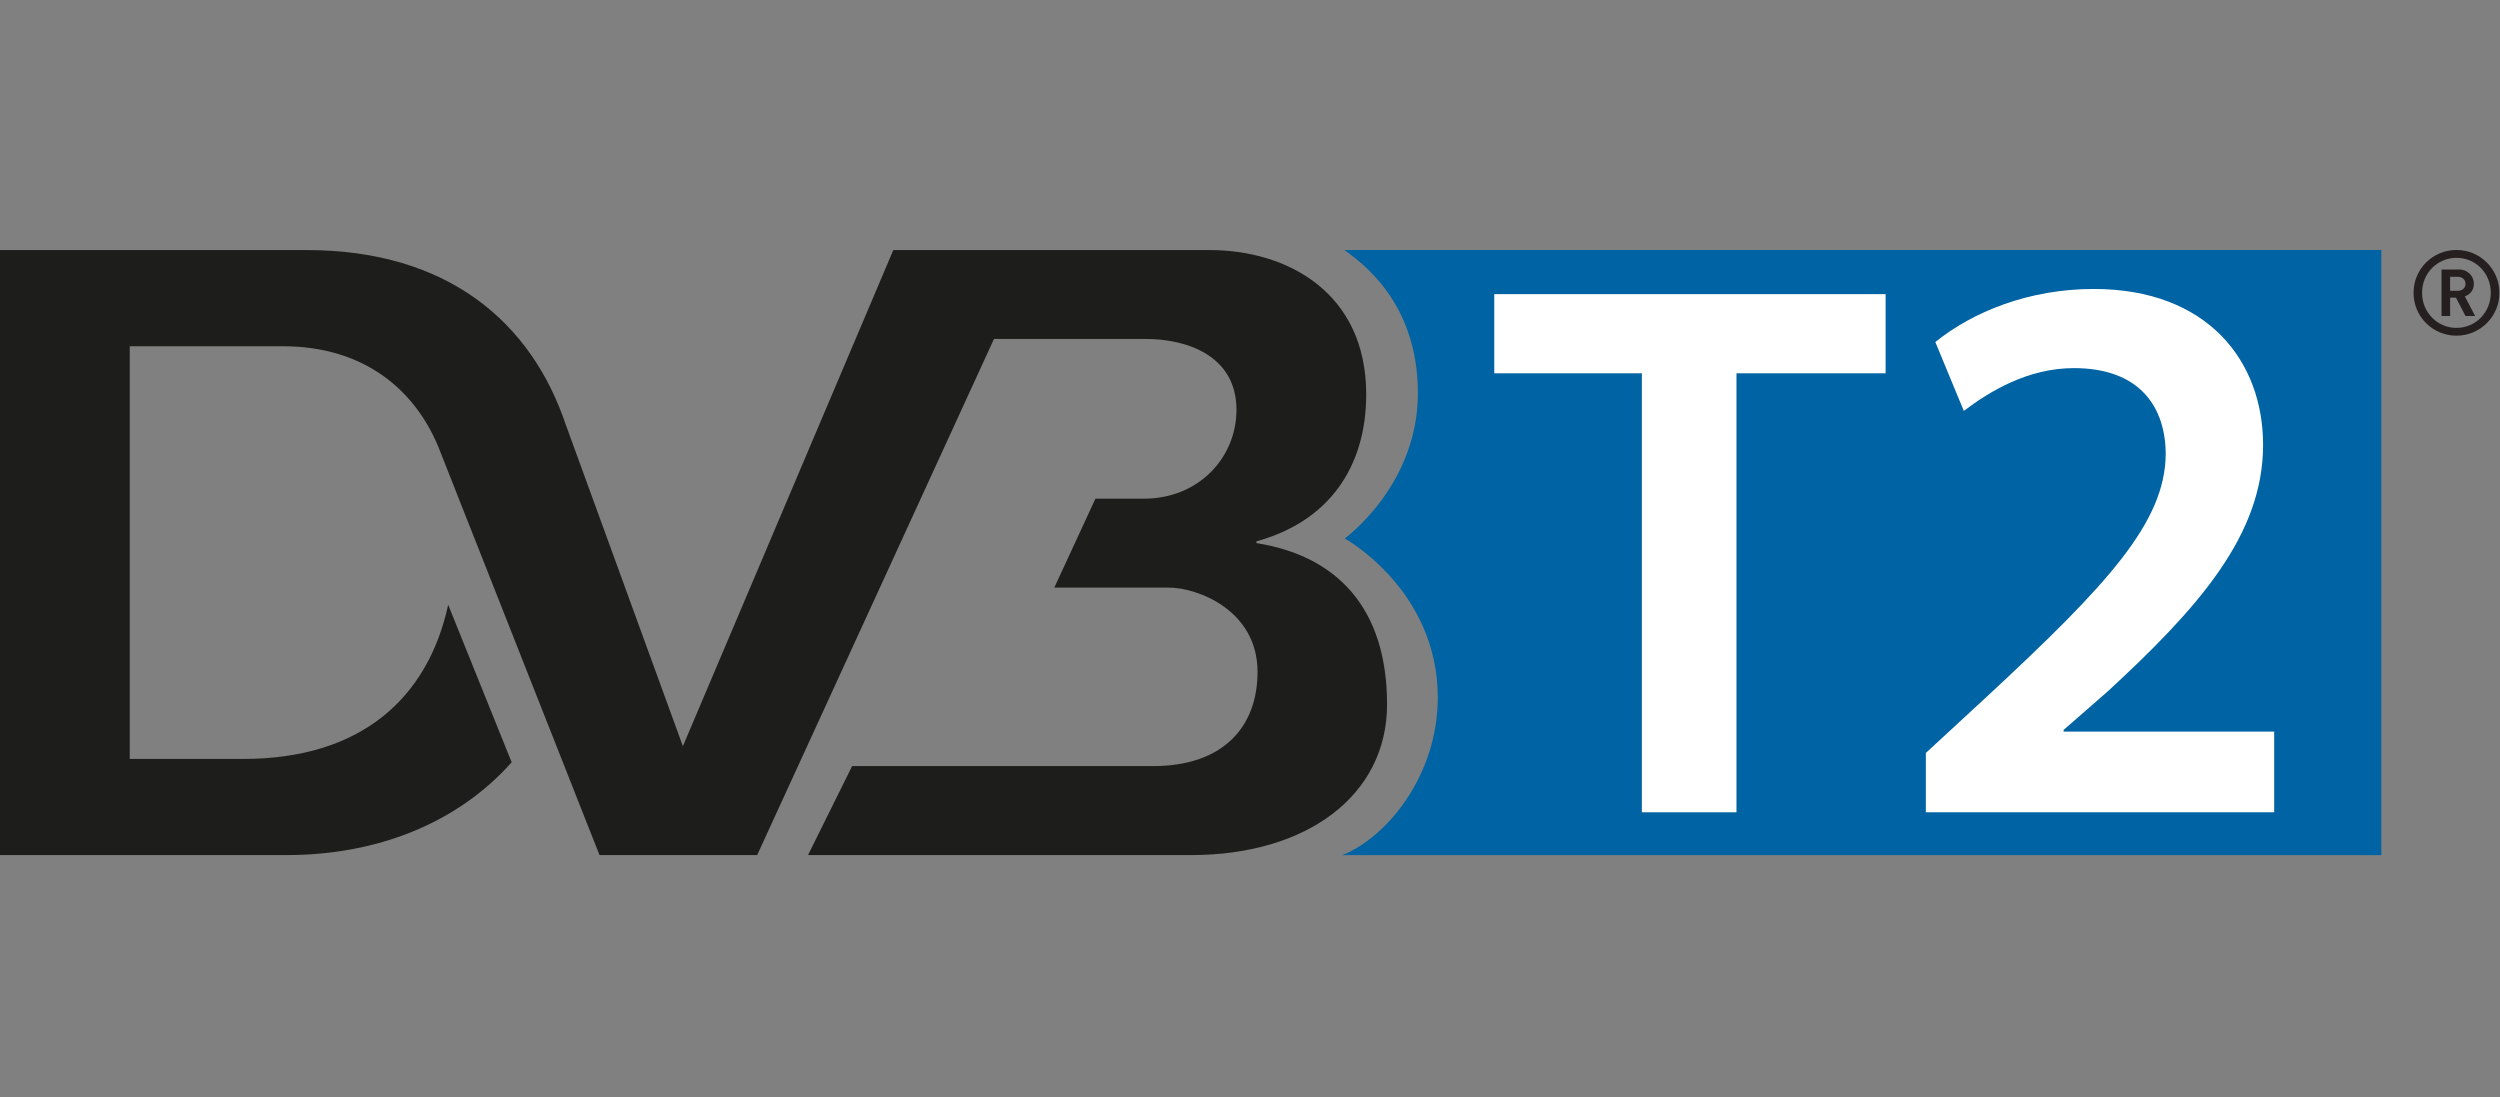
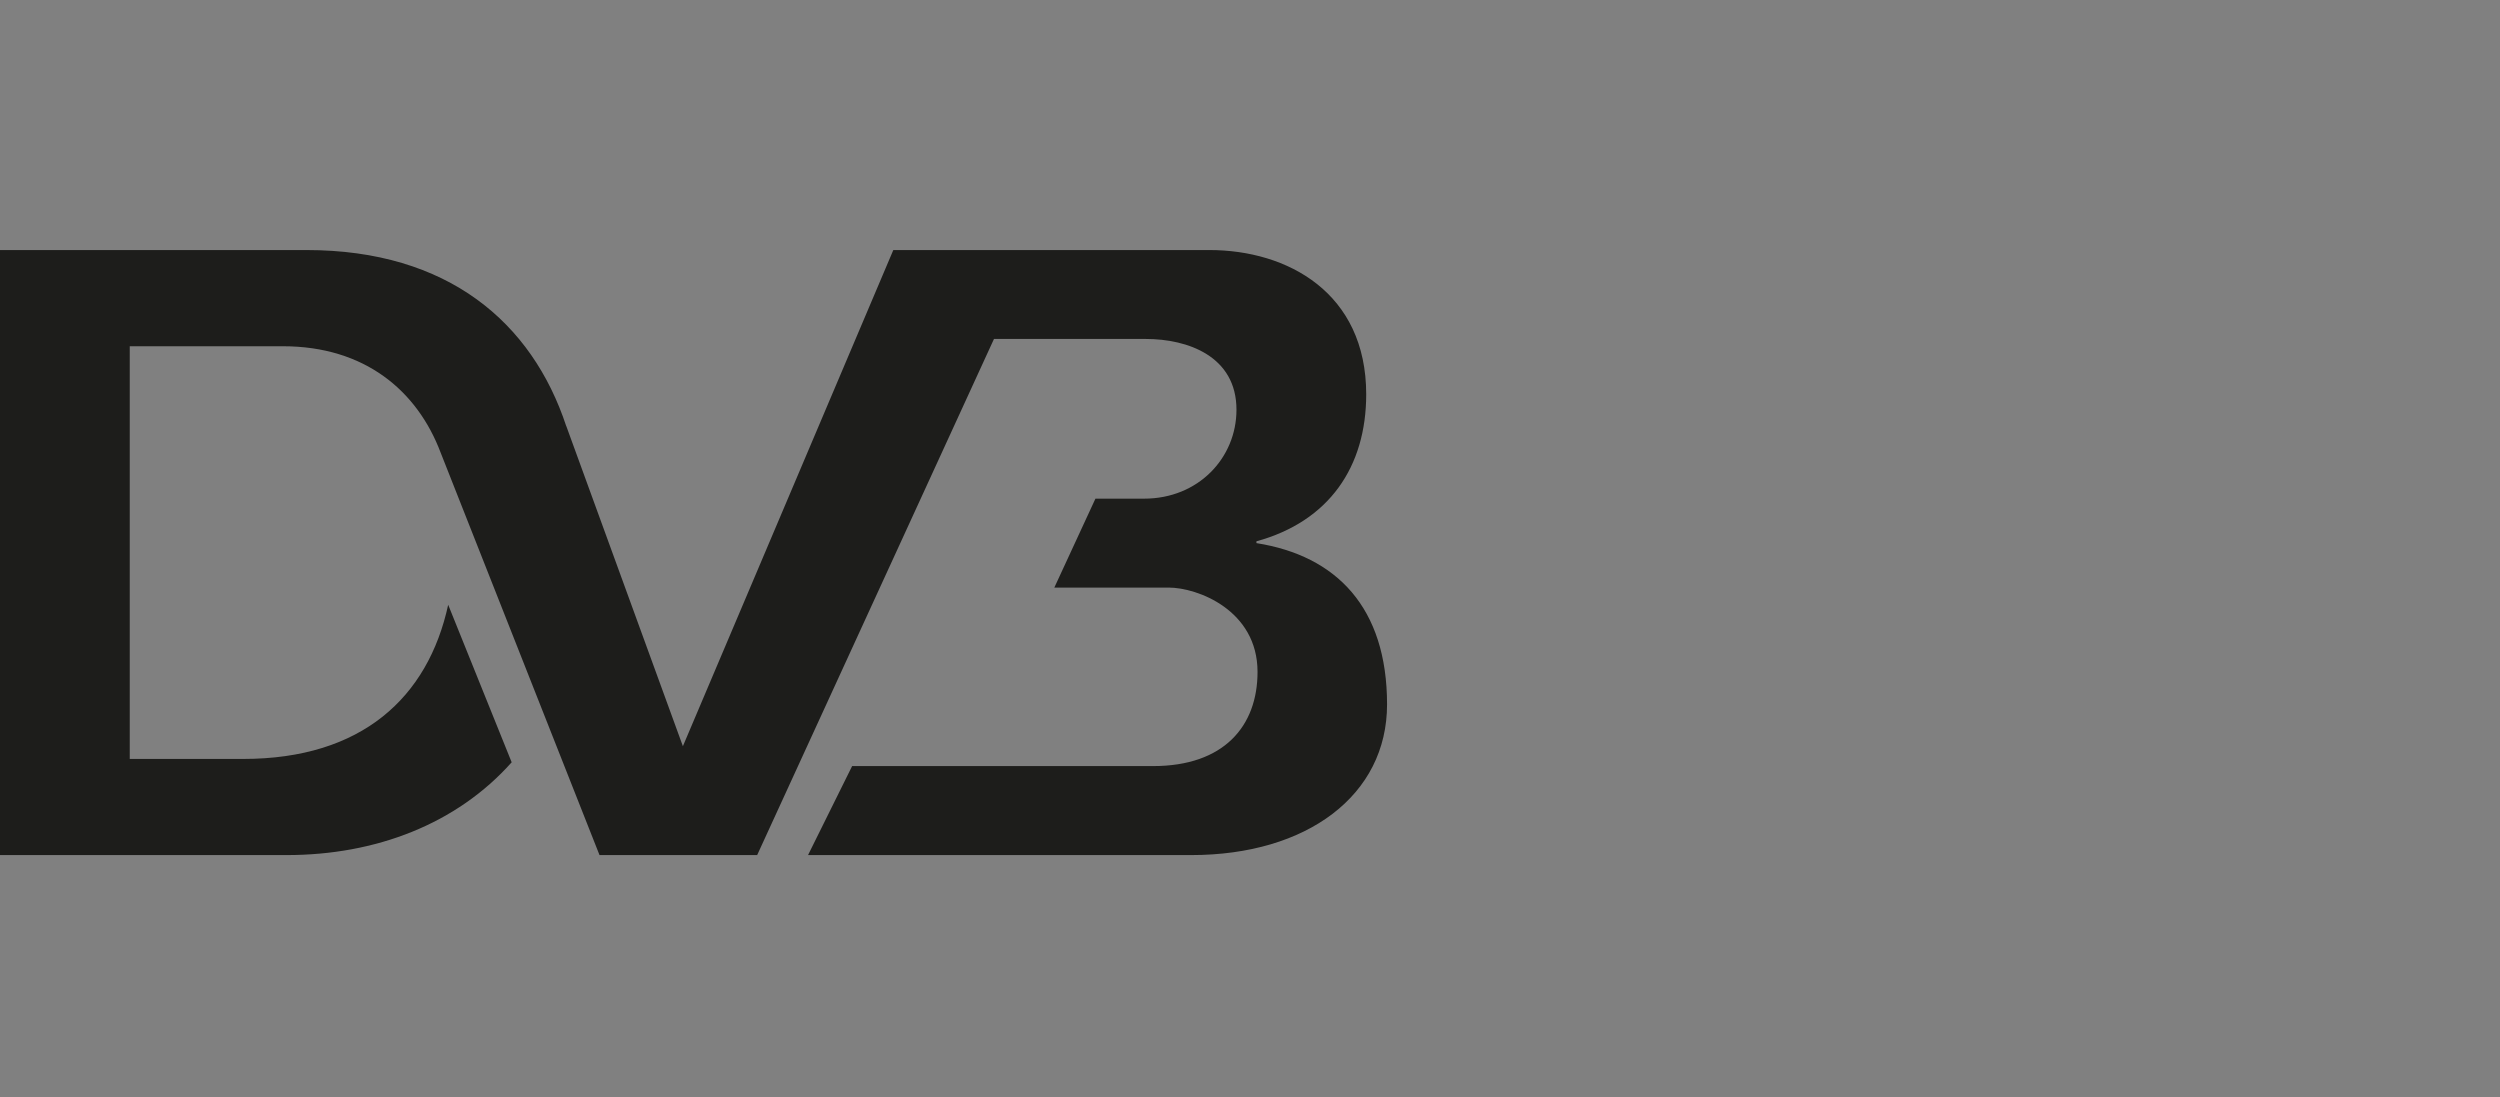
<svg xmlns="http://www.w3.org/2000/svg" viewBox="0 0 45.721 20.065" height="20.065" width="45.721" xml:space="preserve" id="svg2" version="1.1">
  <rect x="0" y="0" width="45.721" height="20.065" fill="#808080" stroke="none" />
  <defs id="defs6">
    <clipPath id="clipPath18" clipPathUnits="userSpaceOnUse">
      <path id="path16" d="M 0,15.049 H 34.291 V 0 H 0 Z" />
    </clipPath>
  </defs>
  <g transform="matrix(1.333,0,0,-1.333,0,20.065)" id="g10">
    <g id="g12">
      <g clip-path="url(#clipPath18)" id="g14">
        <g transform="translate(18.444,11.623)" id="g20">
-           <path id="path22" style="fill:#0063a3;fill-opacity:1;fill-rule:nonzero;stroke:none" d="m 0,0 c 0.209,-0.156 1.009,-0.696 1.009,-1.965 0,-1.268 -1.004,-1.993 -1.004,-1.993 0,0 1.277,-0.703 1.277,-2.182 0,-1.079 -0.709,-1.927 -1.312,-2.163 H 14.227 V 0 Z" />
-         </g>
+           </g>
        <g transform="translate(33.826,11.158)" id="g24">
-           <path id="path26" style="fill:#261f1f;fill-opacity:1;fill-rule:nonzero;stroke:none" d="m 0,0 c 0,-0.054 -0.042,-0.095 -0.104,-0.095 h -0.107 v 0.192 h 0.107 C -0.042,0.097 0,0.054 0,0 m 0.132,-0.441 -0.141,0.269 C 0.06,-0.147 0.115,-0.089 0.115,0 c 0,0.107 -0.083,0.197 -0.204,0.197 h -0.24 v -0.638 h 0.118 v 0.252 h 0.08 L 0,-0.441 Z m 0.333,0.318 c 0,0.326 -0.264,0.588 -0.589,0.588 -0.326,0 -0.589,-0.262 -0.589,-0.588 0,-0.326 0.263,-0.588 0.589,-0.588 0.325,0 0.589,0.262 0.589,0.588 m -0.118,0 c 0,-0.267 -0.206,-0.481 -0.471,-0.481 -0.263,0 -0.472,0.214 -0.472,0.481 0,0.269 0.209,0.48 0.472,0.48 0.265,0 0.471,-0.211 0.471,-0.48" />
-         </g>
+           </g>
        <g transform="translate(17.238,7.601)" id="g28">
          <path id="path30" style="fill:#1d1d1b;fill-opacity:1;fill-rule:nonzero;stroke:none" d="m 0,0 v 0.025 c 0.996,0.273 1.506,1.021 1.506,2.016 0,1.396 -1.081,1.98 -2.151,1.98 h -4.333 10e-4 -0.005 l -2.887,-6.807 -1.599,4.39 h -10e-4 c -0.47,1.424 -1.624,2.417 -3.563,2.417 h -4.206 V -4.28 h 3.932 c 1.225,0 2.335,0.427 3.088,1.273 l -0.871,2.161 c -0.277,-1.273 -1.185,-2.115 -2.813,-2.115 h -1.556 v 5.662 h 2.102 c 1.122,0 1.843,-0.61 2.164,-1.461 l 2.179,-5.52 h 2.163 l 3.249,7.081 h 2.084 c 0.573,0 1.243,-0.236 1.243,-0.971 0,-0.66 -0.522,-1.22 -1.267,-1.22 h -0.668 l -0.564,-1.22 h 1.568 c 0.396,0 1.22,-0.31 1.22,-1.157 0,-0.745 -0.462,-1.292 -1.433,-1.292 H -5.547 L -6.152,-4.28 h 5.256 c 1.593,0 2.688,0.822 2.688,2.067 0,1.33 -0.695,2.04 -1.792,2.213" />
        </g>
        <g transform="translate(22.526,9.931)" id="g32">
-           <path id="path34" style="fill:#ffffff;fill-opacity:1;fill-rule:nonzero;stroke:none" d="M 0,0 H -2.025 V 1.086 H 3.344 V 0 H 1.298 V -6.023 H 0 Z" />
-         </g>
+           </g>
        <g transform="translate(26.422,3.908)" id="g36">
-           <path id="path38" style="fill:#ffffff;fill-opacity:1;fill-rule:nonzero;stroke:none" d="m 0,0 v 0.814 l 0.836,0.772 c 1.662,1.542 2.444,2.39 2.455,3.323 0,0.631 -0.337,1.185 -1.26,1.185 -0.63,0 -1.151,-0.316 -1.51,-0.587 L 0.13,6.452 C 0.641,6.865 1.412,7.18 2.303,7.18 3.866,7.18 4.627,6.191 4.627,5.04 4.627,3.802 3.736,2.803 2.498,1.661 L 1.89,1.13 V 1.107 H 4.779 V 0 Z" />
-         </g>
+           </g>
      </g>
    </g>
  </g>
</svg>